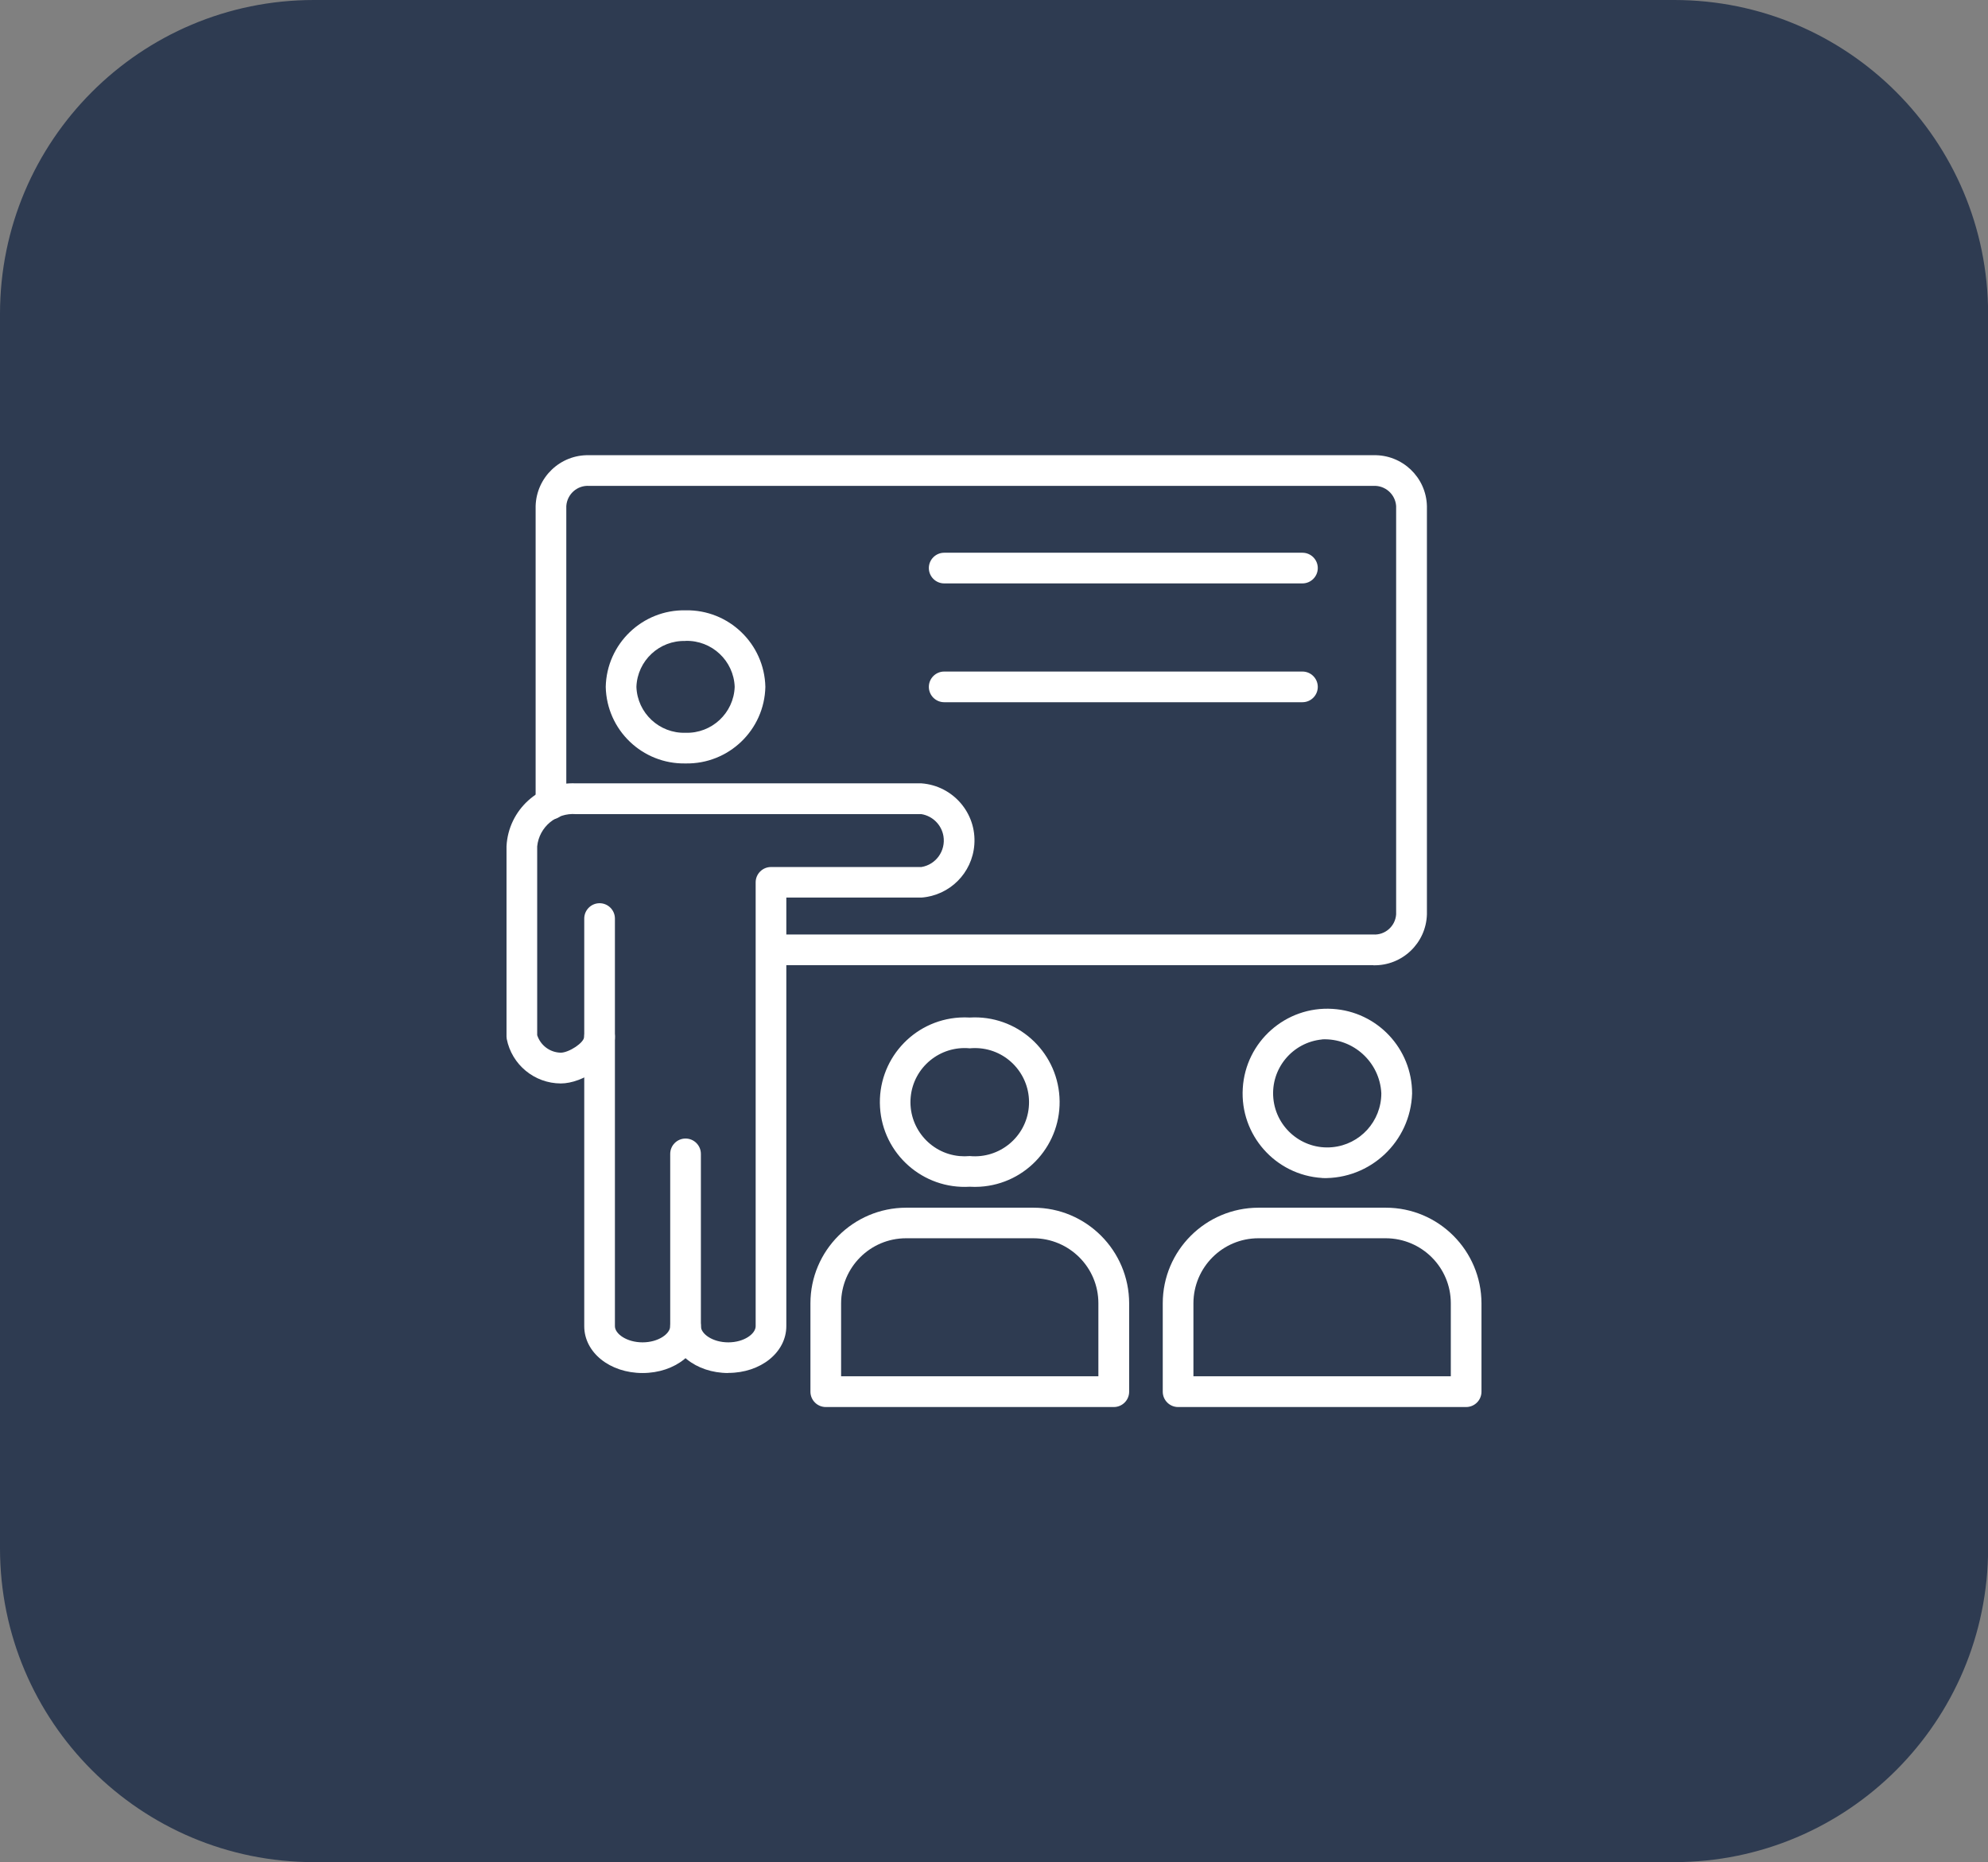
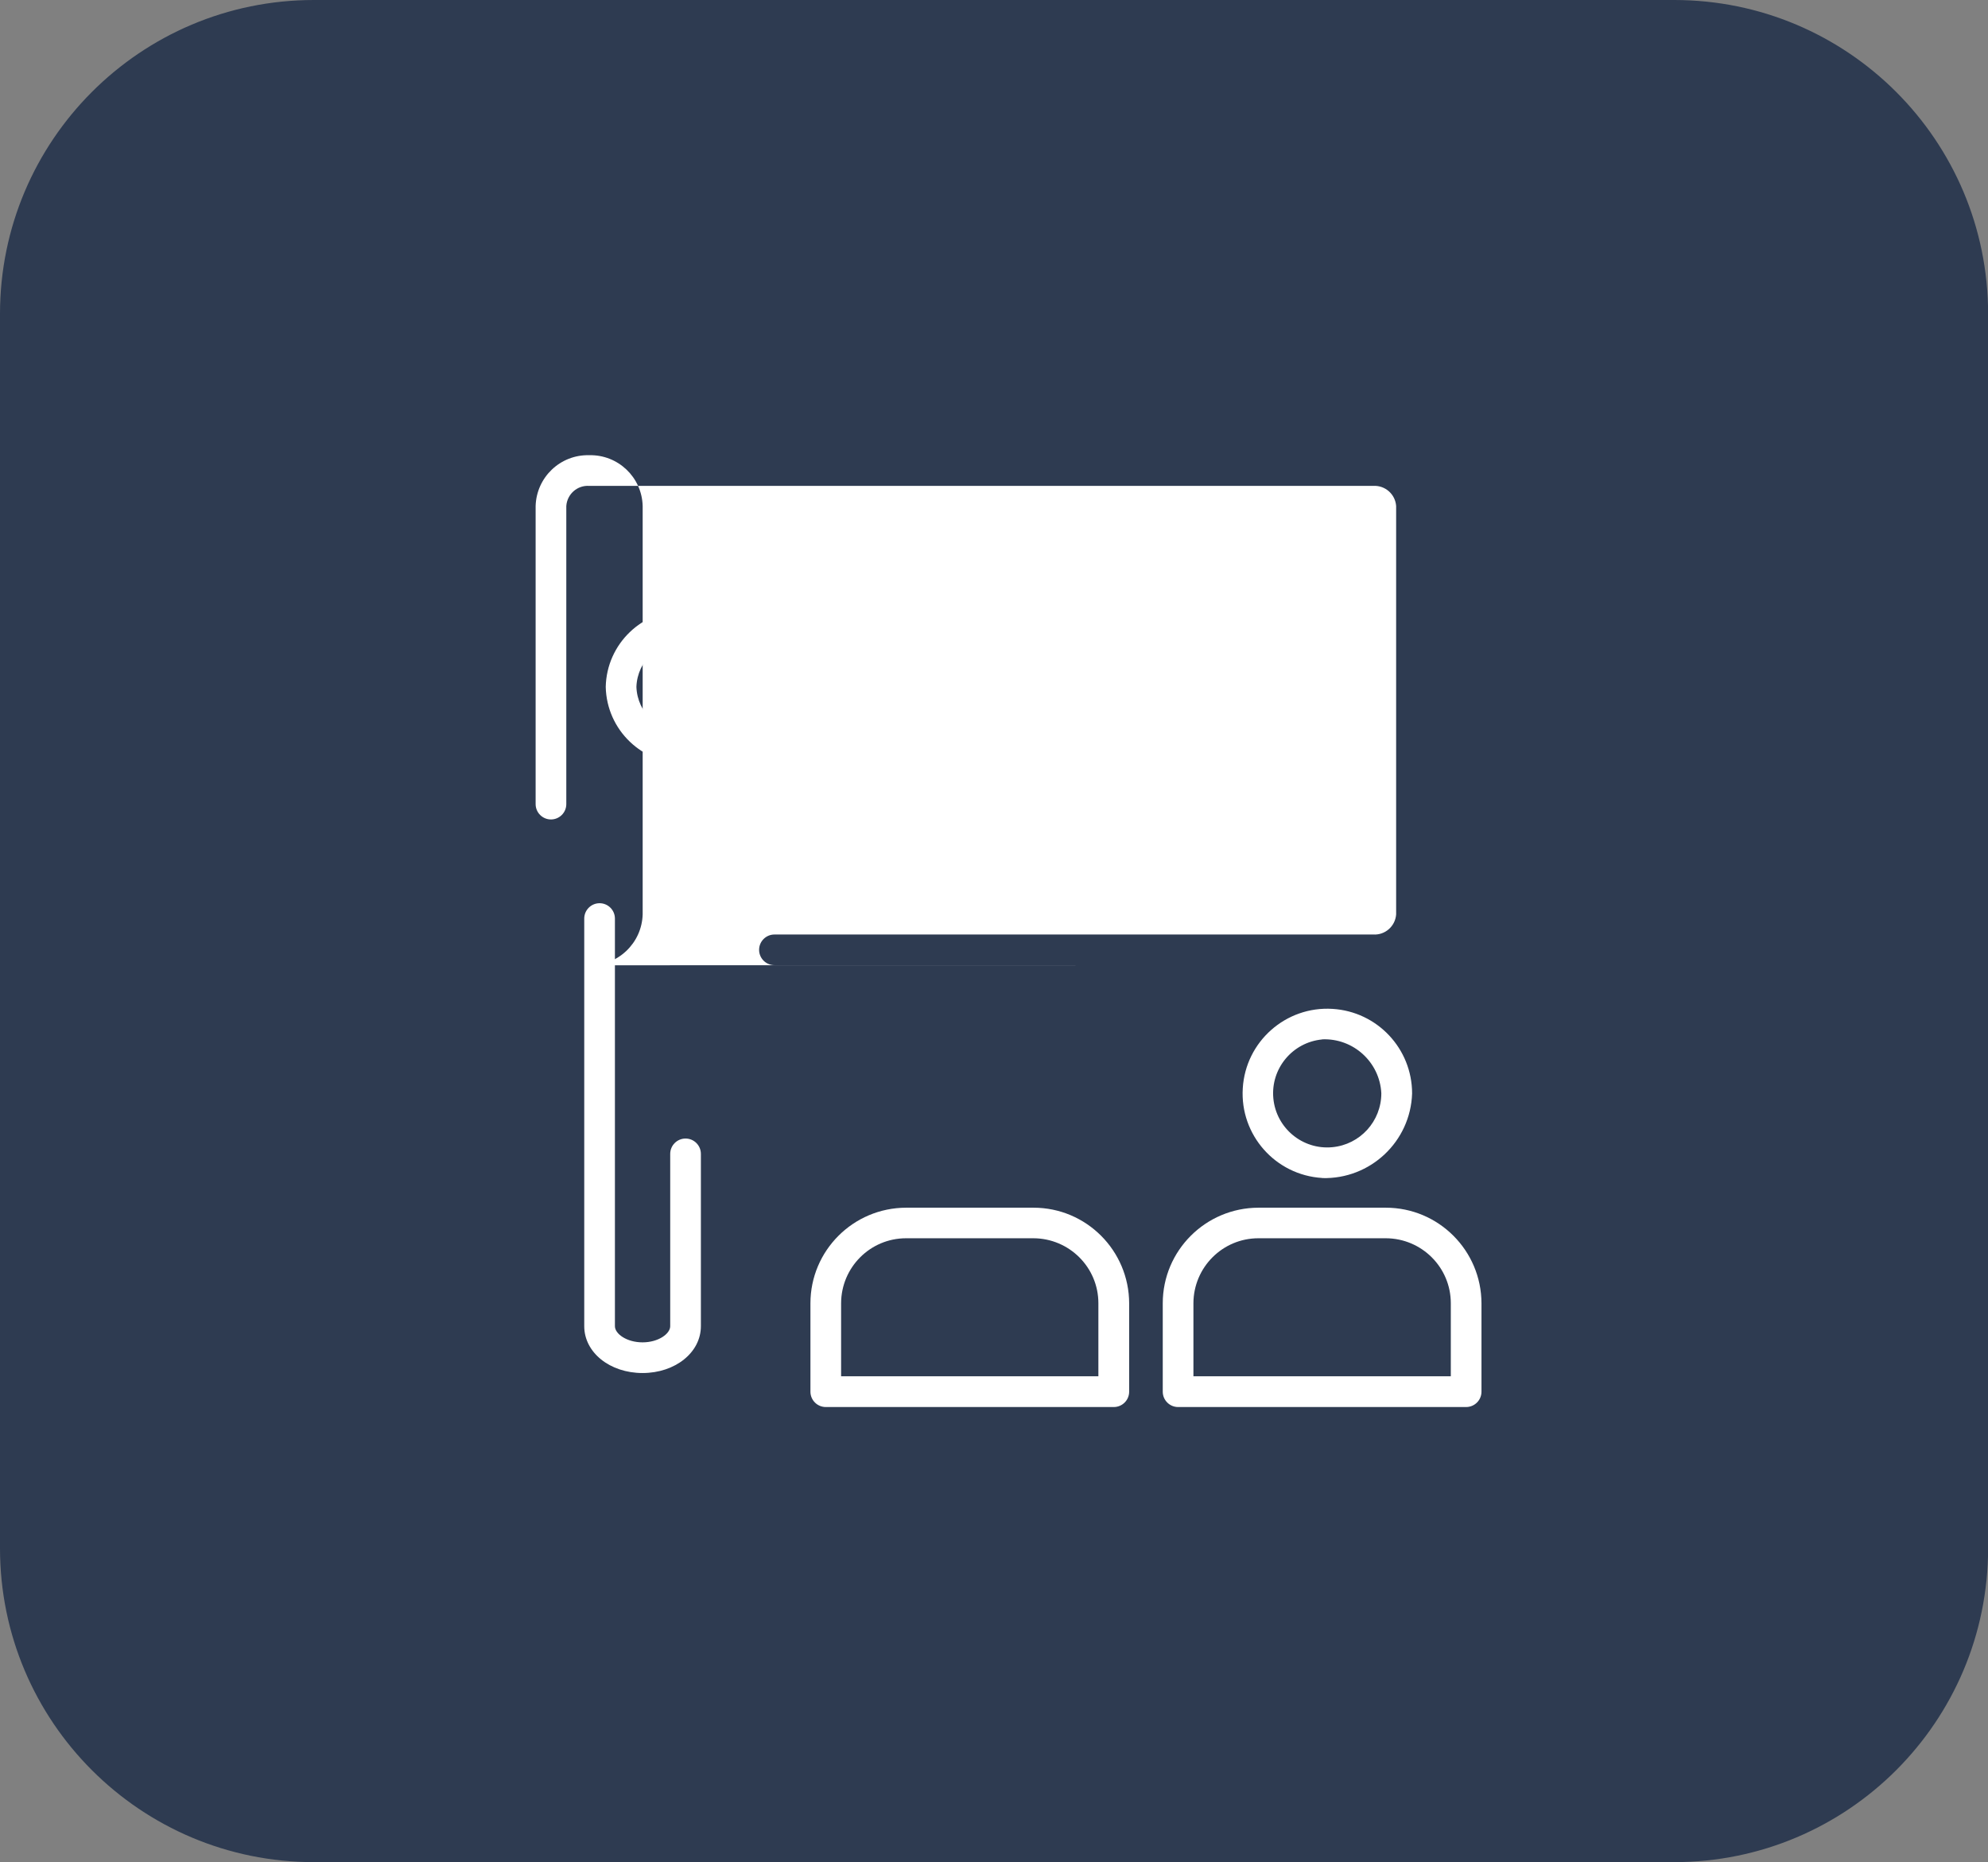
<svg xmlns="http://www.w3.org/2000/svg" id="Layer_2" data-name="Layer 2" viewBox="0 0 190.55 178.52">
  <rect x="0" y="0" width="190.55" height="178.52" fill="#808080" stroke="none" />
  <defs>
    <style>
      .cls-1 {
        fill: #fff;
      }

      .cls-2 {
        fill: #2e3b51;
      }
    </style>
  </defs>
  <g id="Layer_1-2" data-name="Layer 1">
    <g>
      <path class="cls-2" d="M160.47,178.52H30.09c-16.62,0-30.09-13.47-30.09-30.09V30.09C0,13.47,13.47,0,30.09,0h130.38c16.62,0,30.09,13.47,30.09,30.09v118.34c0,16.62-13.47,30.09-30.09,30.09" />
-       <path class="cls-1" d="M131.63,92.53h-57.4c-.81,0-1.47-.66-1.47-1.47s.66-1.47,1.47-1.47h57.4c1.13.07,2.11-.79,2.19-1.93v-39.15c-.08-1.13-1.05-1.99-2.19-1.93H56.47c-1.14-.07-2.11.79-2.19,1.93v28.58c0,.81-.66,1.47-1.47,1.47s-1.47-.66-1.47-1.47v-28.58c.08-2.76,2.37-4.94,5.13-4.87h75.17c2.76-.07,5.06,2.11,5.13,4.87v39.15c-.08,2.76-2.37,4.94-5.13,4.88" />
+       <path class="cls-1" d="M131.63,92.53h-57.4c-.81,0-1.47-.66-1.47-1.47s.66-1.47,1.47-1.47h57.4c1.13.07,2.11-.79,2.19-1.93v-39.15c-.08-1.13-1.05-1.99-2.19-1.93H56.47c-1.14-.07-2.11.79-2.19,1.93v28.58c0,.81-.66,1.47-1.47,1.47s-1.47-.66-1.47-1.47v-28.58c.08-2.76,2.37-4.94,5.13-4.87c2.76-.07,5.06,2.11,5.13,4.87v39.15c-.08,2.76-2.37,4.94-5.13,4.88" />
      <path class="cls-1" d="M61.59,131.63c-3.14,0-5.59-1.97-5.59-4.49v-39.08c0-.81.66-1.47,1.47-1.47s1.47.66,1.47,1.47v39.08c0,.74,1.14,1.55,2.65,1.55s2.65-.82,2.65-1.55v-16.52c0-.81.66-1.47,1.47-1.47s1.47.66,1.47,1.47v16.52c0,2.52-2.46,4.49-5.59,4.49" />
-       <path class="cls-1" d="M69.81,131.63c-3.12,0-5.57-1.97-5.57-4.49,0-.81.66-1.47,1.47-1.47s1.47.66,1.47,1.47c0,.74,1.12,1.55,2.63,1.55s2.62-.82,2.62-1.55v-42.55c0-.81.66-1.47,1.47-1.47h14.42c1.4-.23,2.34-1.56,2.11-2.96-.18-1.08-1.03-1.93-2.11-2.11h-33.12c-1.87-.15-3.52,1.22-3.71,3.09v18.1c.32.98,1.22,1.66,2.26,1.68.76,0,2.25-.94,2.25-1.55,0-.81.66-1.47,1.47-1.47s1.47.66,1.47,1.47c0,2.61-3.1,4.5-5.19,4.5-2.52-.01-4.69-1.79-5.18-4.27-.01-.08-.02-.15-.02-.23v-18.24c.18-3.5,3.16-6.19,6.65-6.03h33.12c3.02.22,5.3,2.85,5.07,5.88-.2,2.72-2.36,4.87-5.07,5.07h-12.95v41.08c0,2.52-2.45,4.49-5.56,4.49" />
      <path class="cls-1" d="M65.71,73.19c-4.14.08-7.56-3.2-7.65-7.34.09-4.14,3.52-7.42,7.65-7.34,4.14-.08,7.56,3.21,7.65,7.34-.09,4.14-3.52,7.42-7.65,7.34M65.71,61.45c-2.51-.08-4.62,1.89-4.71,4.4.09,2.51,2.2,4.48,4.71,4.4,2.51.08,4.62-1.89,4.71-4.4-.09-2.51-2.2-4.48-4.71-4.41h0Z" />
      <path class="cls-1" d="M124.84,55.93h-34.34c-.81,0-1.47-.66-1.47-1.47s.66-1.47,1.47-1.47h34.34c.81,0,1.47.66,1.47,1.47s-.66,1.47-1.47,1.47" />
-       <path class="cls-1" d="M124.84,67.32h-34.34c-.81,0-1.47-.66-1.47-1.47s.66-1.47,1.47-1.47h34.34c.81,0,1.47.66,1.47,1.47s-.66,1.47-1.47,1.47" />
      <path class="cls-1" d="M106.75,134.89h-27.6c-.81,0-1.47-.66-1.47-1.47v-8.47c0-5.06,4.11-9.16,9.17-9.17h12.21c5.06,0,9.16,4.11,9.17,9.17v8.47c0,.81-.66,1.47-1.47,1.47h0ZM80.62,131.94h24.66v-7c0-3.44-2.79-6.22-6.23-6.23h-12.2c-3.44,0-6.22,2.79-6.23,6.23v7Z" />
      <path class="cls-1" d="M140.53,134.89h-27.61c-.81,0-1.47-.66-1.47-1.47v-8.47c0-5.06,4.11-9.16,9.17-9.17h12.21c5.06,0,9.16,4.11,9.17,9.17v8.47c0,.81-.66,1.47-1.47,1.47M114.4,131.94h24.66v-7c0-3.44-2.79-6.22-6.23-6.23h-12.21c-3.44,0-6.22,2.79-6.23,6.23v7Z" />
      <path class="cls-1" d="M126.73,112.93c-4.48-.27-7.89-4.13-7.61-8.6.27-4.48,4.13-7.89,8.6-7.61,4.29.26,7.63,3.81,7.63,8.11-.15,4.61-4,8.24-8.62,8.11M126.73,99.65c-2.85.27-4.95,2.8-4.68,5.65s2.8,4.95,5.65,4.68c2.67-.25,4.7-2.49,4.7-5.17-.15-2.99-2.69-5.3-5.68-5.17" />
-       <path class="cls-1" d="M92.95,113.77c-4.48.27-8.33-3.14-8.6-7.62-.27-4.48,3.14-8.33,7.62-8.6.33-.02.65-.02.98,0,4.48-.27,8.33,3.14,8.6,7.62.27,4.48-3.14,8.33-7.62,8.6-.33.02-.65.02-.98,0M92.95,100.5c-2.85-.27-5.39,1.82-5.66,4.67-.27,2.85,1.82,5.39,4.67,5.66.33.03.66.03.99,0,2.85.27,5.39-1.82,5.66-4.67.27-2.85-1.82-5.39-4.67-5.66-.33-.03-.66-.03-.99,0" />
    </g>
  </g>
</svg>